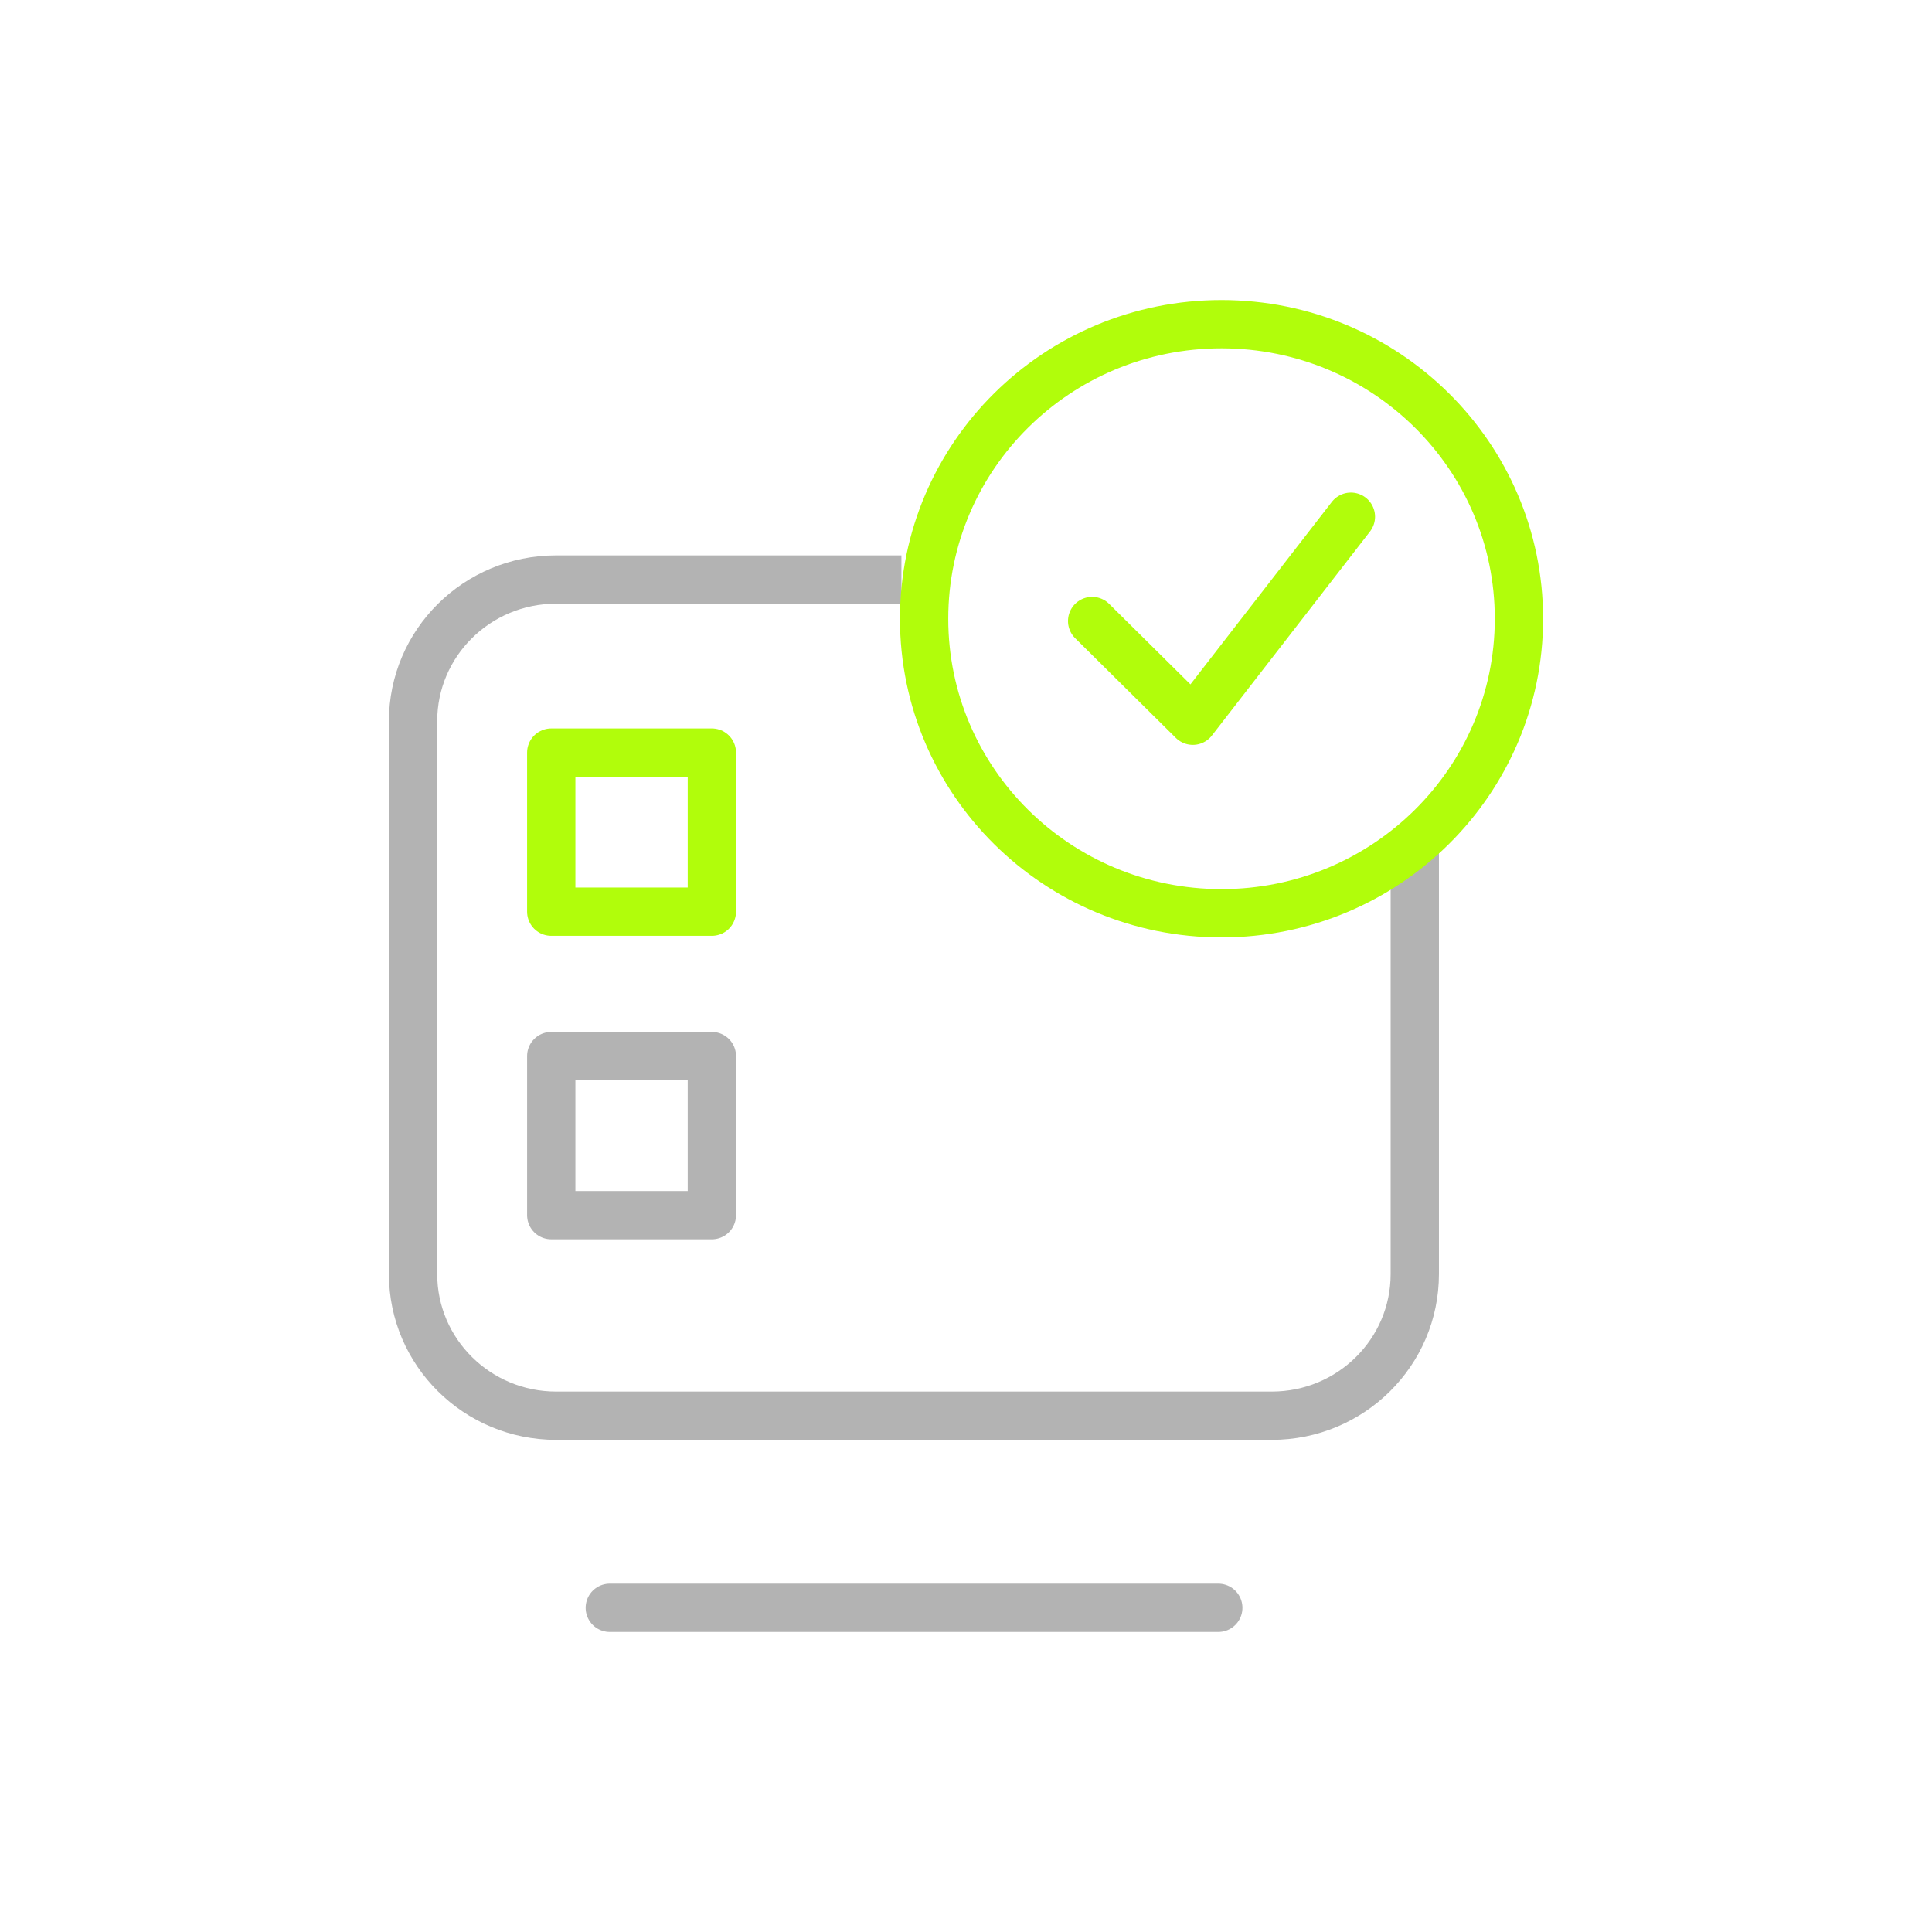
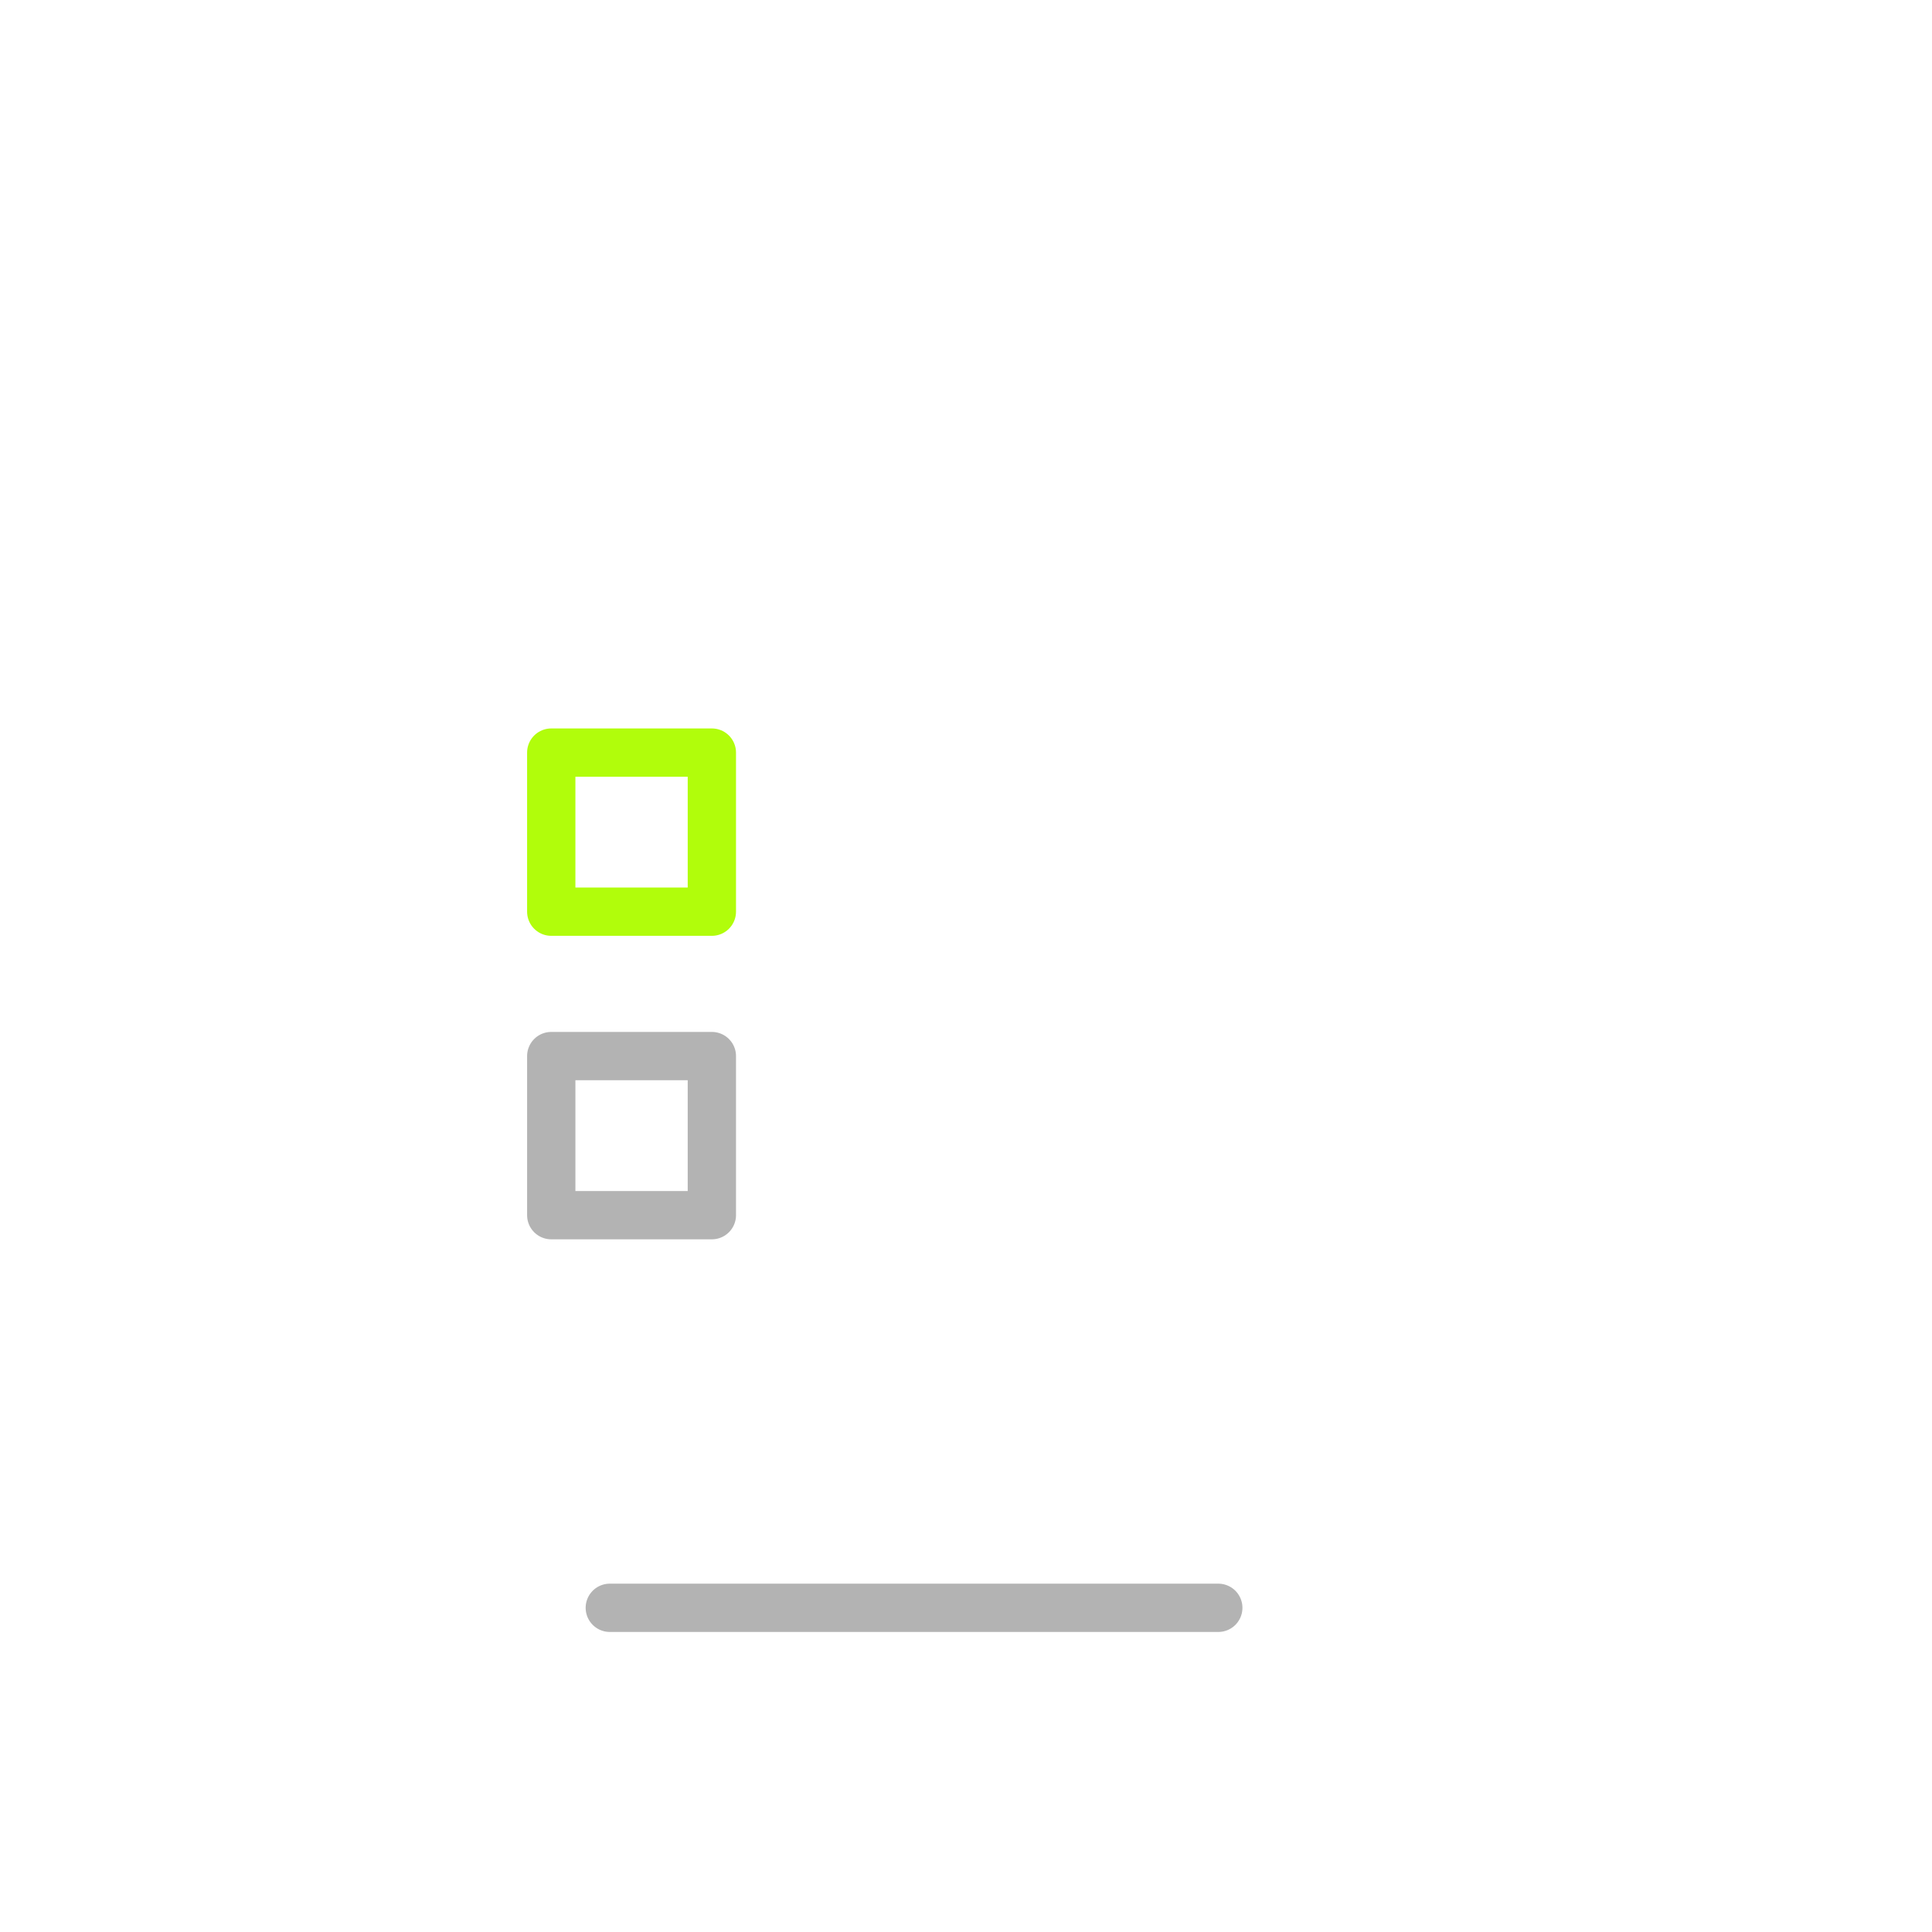
<svg xmlns="http://www.w3.org/2000/svg" width="120" height="120" viewBox="0 0 120 120" fill="none">
  <path d="M37.876 99.864H75.67" stroke="#B3B3B3" stroke-width="3" stroke-linecap="round" stroke-linejoin="round" />
-   <path d="M55.989 35.996H34.541C29.624 35.996 25.656 39.94 25.656 44.795V79.135C25.656 83.99 29.639 87.933 34.541 87.933H78.99C83.907 87.933 87.875 83.99 87.875 79.135V52.426" stroke="#B3B3B3" stroke-width="3" stroke-linejoin="round" />
-   <path d="M94.344 38.431C94.344 48.525 86.078 56.725 75.871 56.725C65.664 56.725 57.398 48.539 57.398 38.431C57.398 28.322 65.664 20.136 75.871 20.136C86.078 20.136 94.344 28.322 94.344 38.431Z" stroke="#B1FD0B" stroke-width="3" stroke-linecap="round" stroke-linejoin="round" />
-   <path d="M67.835 38.573L74.088 44.766L83.907 32.095" stroke="#B1FD0B" stroke-width="3" stroke-linecap="round" stroke-linejoin="round" />
  <path d="M44.215 46.745H34.239V56.626H44.215V46.745Z" stroke="#B1FD0B" stroke-width="3" stroke-linecap="round" stroke-linejoin="round" />
  <path d="M44.215 65.595H34.239V75.476H44.215V65.595Z" stroke="#B3B3B3" stroke-width="3" stroke-linejoin="round" />
</svg>